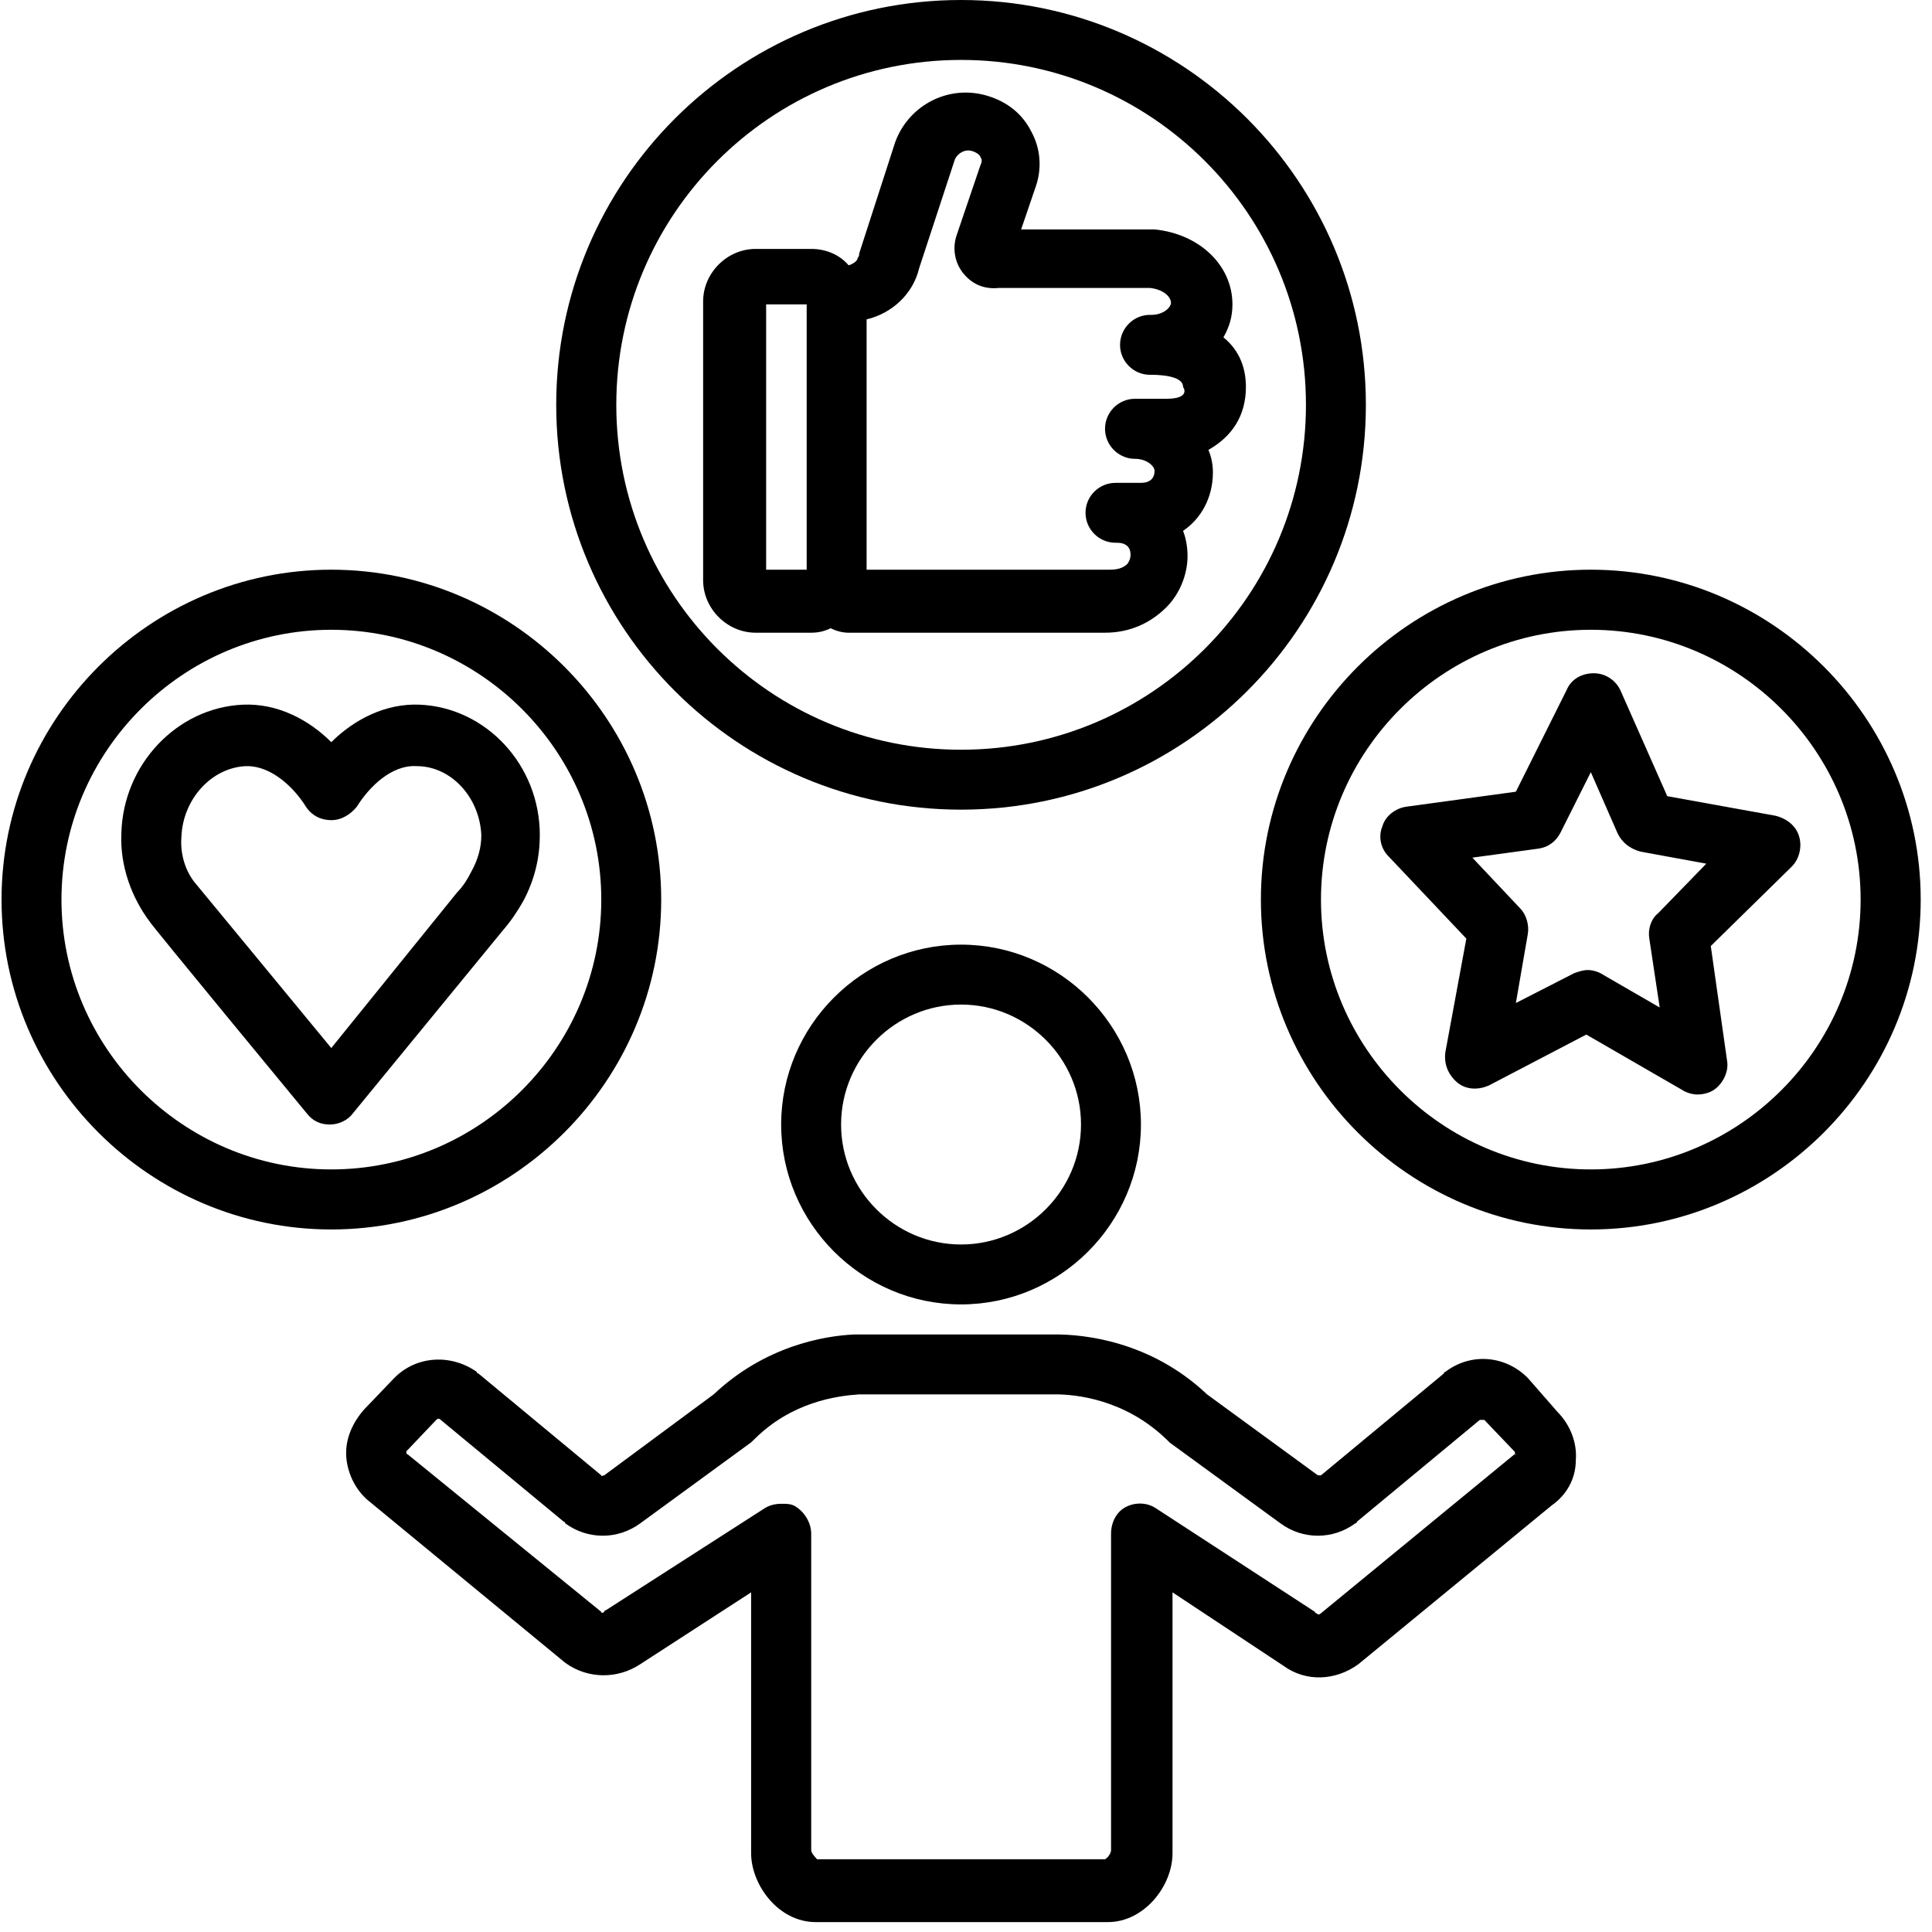
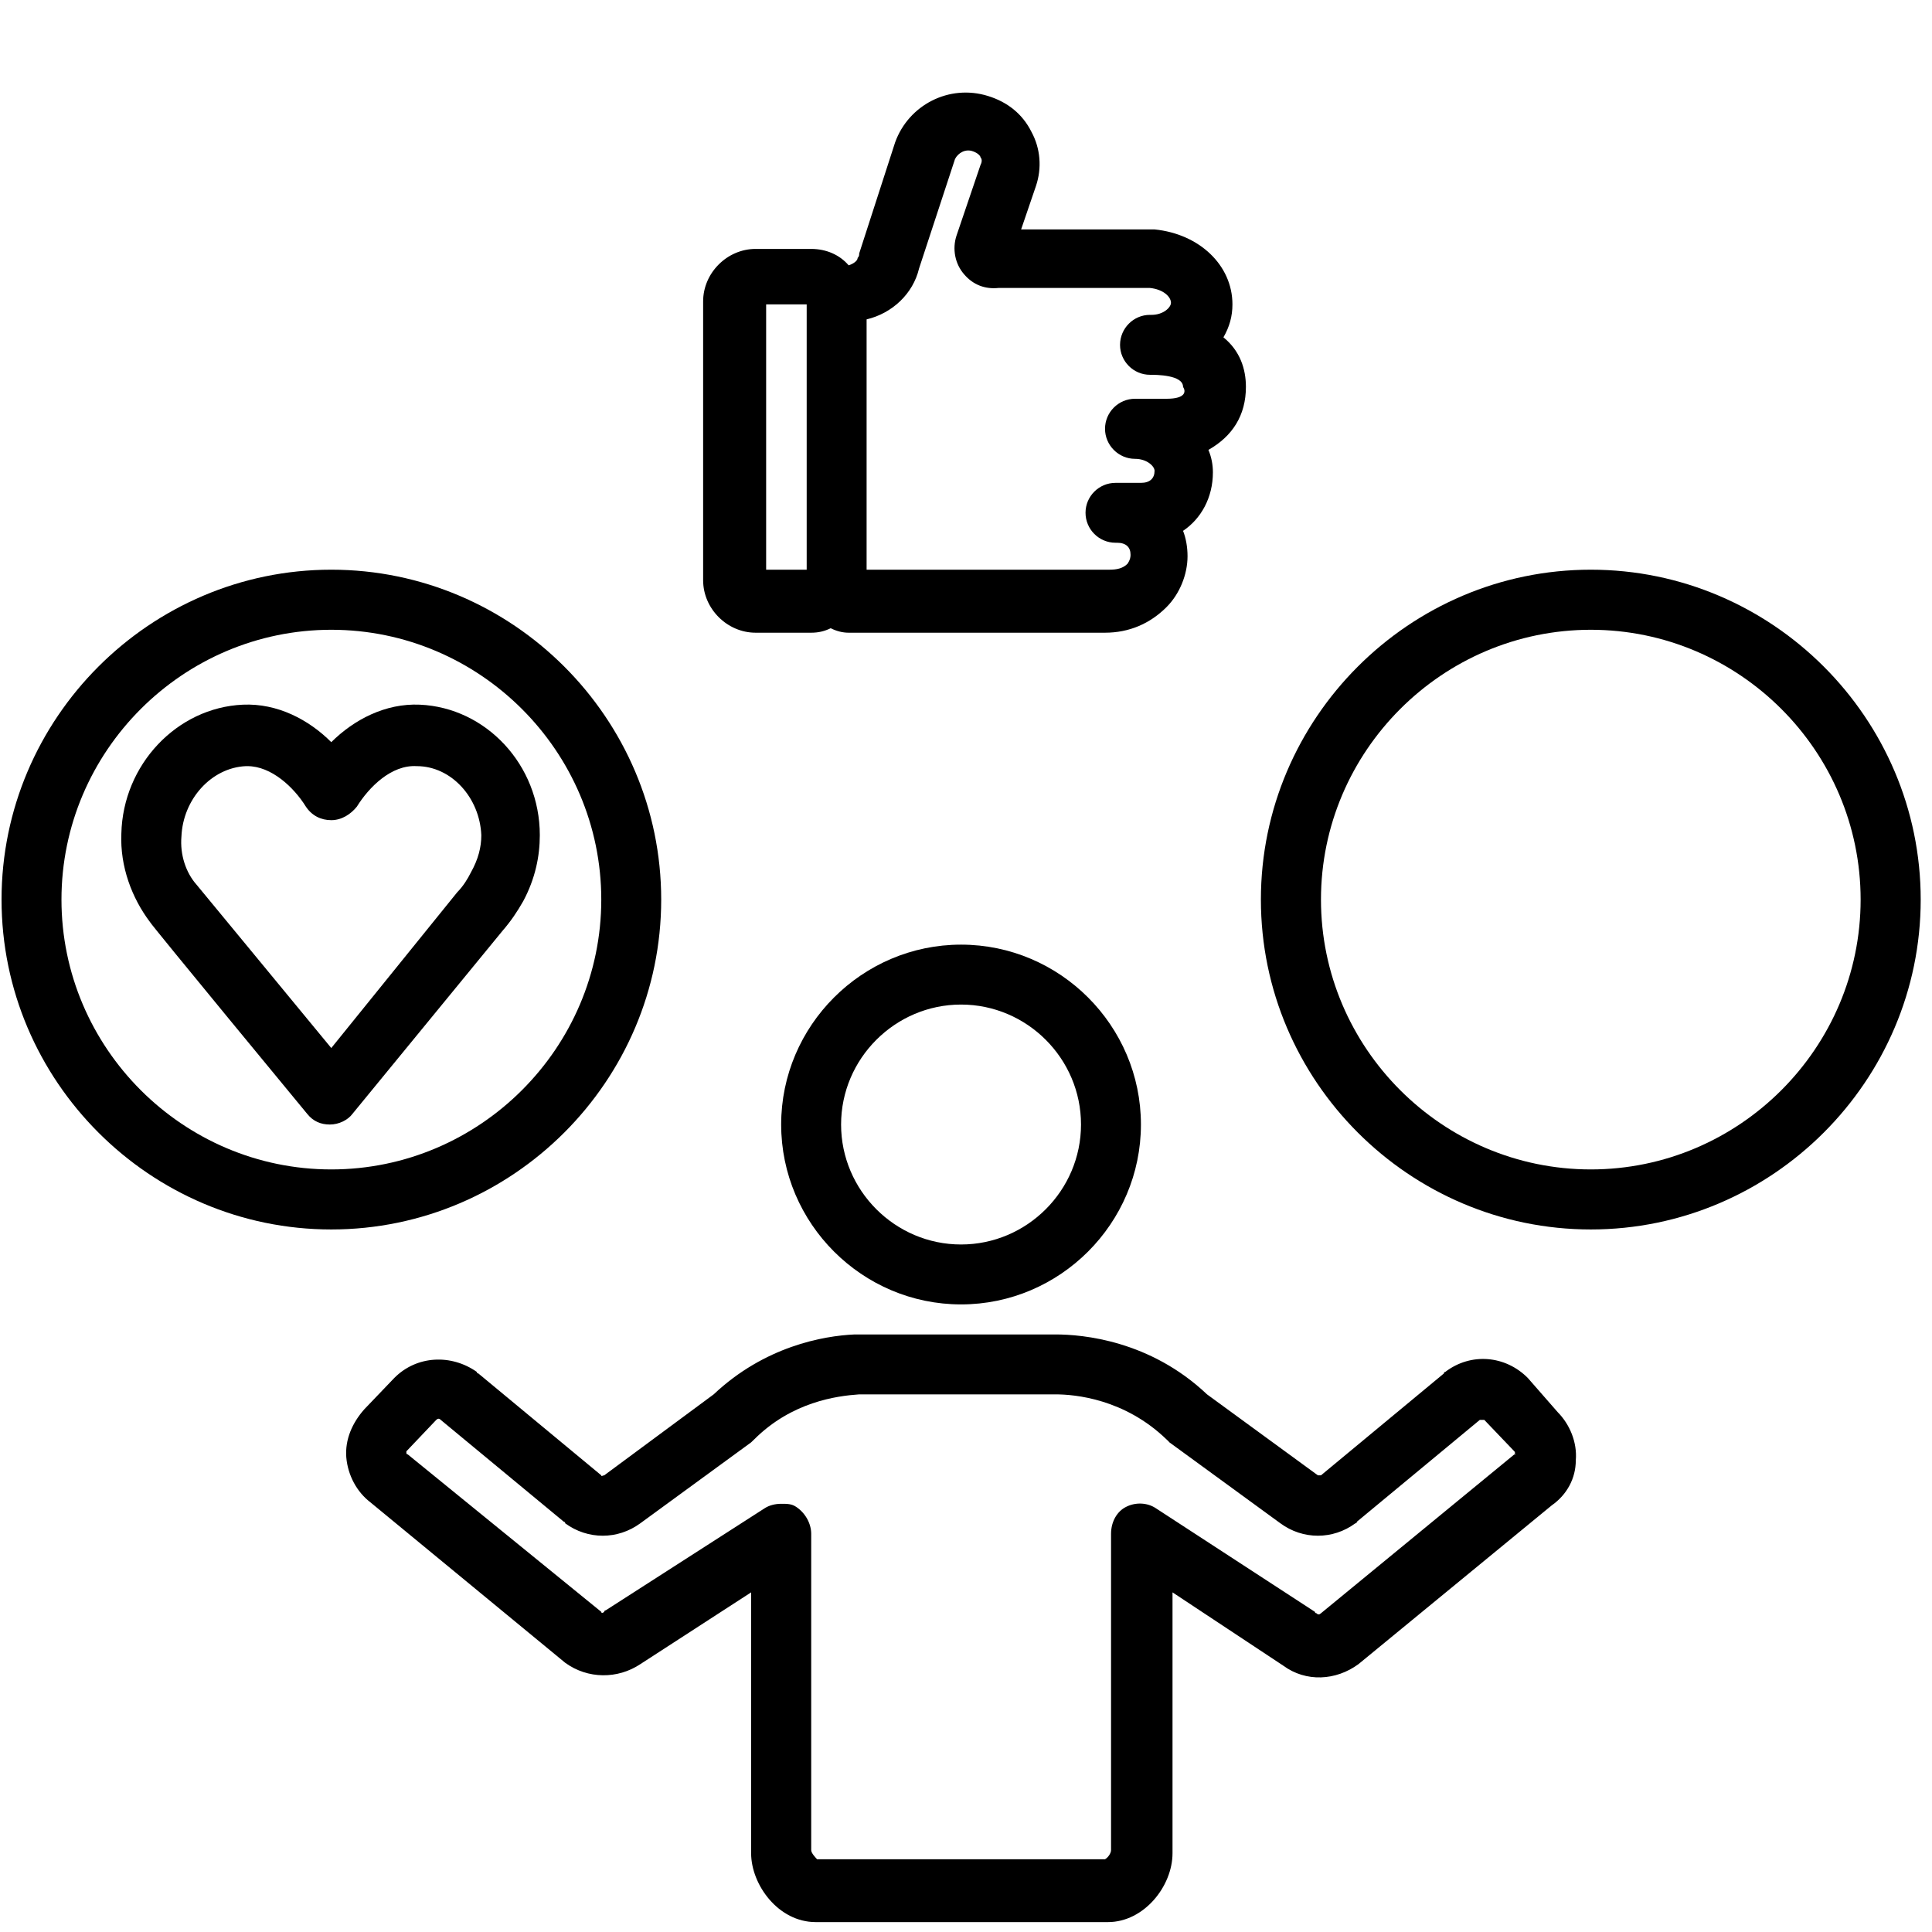
<svg xmlns="http://www.w3.org/2000/svg" width="65" viewBox="0 0 48.75 48.75" height="65" preserveAspectRatio="xMidYMid meet">
  <defs>
    <clipPath id="484e7e6bab">
      <path d="M 8 33 L 40 33 L 40 48.5 L 8 48.5 Z M 8 33 " clip-rule="nonzero" />
    </clipPath>
    <clipPath id="038c45935d">
      <path d="M 31 14 L 48.5 14 L 48.5 32 L 31 32 Z M 31 14 " clip-rule="nonzero" />
    </clipPath>
  </defs>
  <path fill="#000000" d="M 19.711 28.375 C 19.711 30.871 21.754 32.914 24.25 32.914 C 26.746 32.914 28.789 30.871 28.789 28.375 C 28.789 25.879 26.746 23.836 24.25 23.836 C 21.754 23.836 19.711 25.879 19.711 28.375 Z M 27.277 28.375 C 27.277 30.039 25.914 31.402 24.25 31.402 C 22.586 31.402 21.223 30.039 21.223 28.375 C 21.223 26.711 22.586 25.348 24.25 25.348 C 25.914 25.348 27.277 26.711 27.277 28.375 Z M 27.277 28.375 " fill-opacity="1" fill-rule="nonzero" />
  <g clip-path="url(#484e7e6bab)">
    <path fill="#000000" d="M 38.551 34.77 C 37.984 34.199 37.113 34.125 36.469 34.617 C 36.469 34.617 36.434 34.617 36.434 34.656 L 33.332 37.227 C 33.293 37.227 33.254 37.227 33.254 37.227 L 30.457 35.184 C 29.016 33.82 27.316 33.672 26.633 33.672 L 21.68 33.672 C 21.641 33.672 21.602 33.672 21.566 33.672 C 20.77 33.707 19.293 33.973 18.008 35.184 L 15.246 37.227 C 15.207 37.227 15.172 37.266 15.172 37.227 L 12.07 34.656 C 12.07 34.656 12.031 34.656 12.031 34.617 C 11.387 34.164 10.516 34.199 9.949 34.77 L 9.191 35.562 C 8.891 35.902 8.703 36.32 8.738 36.773 C 8.777 37.227 9.004 37.645 9.344 37.906 L 14.262 41.957 C 14.832 42.371 15.586 42.371 16.156 41.992 L 18.953 40.18 L 18.953 46.762 C 18.953 47.555 19.637 48.5 20.582 48.5 L 27.957 48.5 C 28.867 48.5 29.586 47.594 29.586 46.762 L 29.586 40.18 L 32.383 42.031 C 32.953 42.449 33.707 42.41 34.277 41.992 L 39.156 37.984 C 39.535 37.719 39.762 37.305 39.762 36.848 C 39.801 36.395 39.609 35.941 39.309 35.637 Z M 38.211 36.699 L 33.332 40.707 C 33.293 40.746 33.254 40.746 33.219 40.707 C 33.219 40.707 33.18 40.707 33.18 40.672 L 29.168 38.059 C 28.941 37.906 28.641 37.906 28.414 38.023 C 28.184 38.137 28.035 38.398 28.035 38.703 L 28.035 46.684 C 28.035 46.762 27.957 46.875 27.883 46.914 L 21.262 46.914 C 21.223 46.914 21.188 46.914 21.188 46.914 L 20.617 46.914 C 20.582 46.875 20.469 46.762 20.469 46.684 L 20.469 38.703 C 20.469 38.438 20.316 38.172 20.09 38.023 C 19.977 37.945 19.863 37.945 19.711 37.945 C 19.559 37.945 19.406 37.984 19.293 38.059 L 15.285 40.633 C 15.285 40.633 15.246 40.633 15.246 40.672 C 15.207 40.707 15.172 40.707 15.172 40.672 L 10.289 36.699 C 10.289 36.699 10.254 36.699 10.254 36.66 C 10.254 36.621 10.254 36.621 10.254 36.621 L 11.008 35.828 C 11.047 35.789 11.086 35.789 11.121 35.828 L 14.227 38.398 C 14.227 38.398 14.262 38.398 14.262 38.438 C 14.832 38.855 15.586 38.855 16.156 38.438 L 18.953 36.395 C 18.992 36.355 18.992 36.355 19.031 36.32 C 19.977 35.375 21.109 35.223 21.68 35.184 C 21.68 35.184 21.715 35.184 21.715 35.184 L 26.633 35.184 C 27.125 35.184 28.375 35.297 29.434 36.32 C 29.473 36.355 29.473 36.355 29.508 36.395 L 32.309 38.438 C 32.875 38.855 33.633 38.855 34.199 38.438 C 34.199 38.438 34.238 38.438 34.238 38.398 L 37.34 35.828 C 37.379 35.828 37.418 35.828 37.453 35.828 L 38.211 36.621 C 38.211 36.621 38.25 36.66 38.211 36.66 C 38.25 36.699 38.25 36.699 38.211 36.699 Z M 38.211 36.699 " fill-opacity="1" fill-rule="nonzero" />
  </g>
  <path fill="#000000" d="M 10.594 17.781 C 9.723 17.742 8.93 18.16 8.359 18.727 C 7.793 18.16 7 17.742 6.129 17.781 C 4.465 17.855 3.102 19.293 3.062 21.035 C 3.027 21.867 3.328 22.66 3.785 23.266 C 3.82 23.344 7.754 28.109 7.754 28.109 C 7.906 28.297 8.098 28.375 8.324 28.375 C 8.551 28.375 8.777 28.262 8.891 28.109 L 12.676 23.492 C 12.902 23.23 13.051 23.004 13.203 22.738 C 13.508 22.168 13.621 21.602 13.621 21.074 C 13.621 19.293 12.258 17.855 10.594 17.781 Z M 12.145 21.074 C 12.145 21.375 12.07 21.68 11.879 22.02 C 11.805 22.168 11.691 22.359 11.539 22.512 L 8.359 26.445 C 7.266 25.121 4.992 22.359 4.957 22.32 C 4.691 22.02 4.539 21.566 4.578 21.109 C 4.617 20.164 5.336 19.371 6.203 19.332 C 6.203 19.332 6.242 19.332 6.242 19.332 C 6.848 19.332 7.414 19.863 7.719 20.355 C 7.871 20.582 8.098 20.695 8.359 20.695 C 8.625 20.695 8.852 20.543 9.004 20.355 C 9.309 19.863 9.875 19.293 10.516 19.332 C 11.387 19.332 12.105 20.125 12.145 21.074 Z M 12.145 21.074 " fill-opacity="1" fill-rule="nonzero" />
-   <path fill="#000000" d="M 42.07 20.09 L 40.898 17.441 C 40.785 17.176 40.52 16.988 40.215 16.988 C 39.914 16.988 39.648 17.137 39.535 17.402 L 38.25 19.977 L 35.488 20.355 C 35.223 20.391 34.957 20.582 34.883 20.848 C 34.77 21.109 34.844 21.414 35.031 21.602 L 37 23.684 L 36.469 26.559 C 36.434 26.859 36.547 27.125 36.773 27.316 C 37 27.504 37.305 27.504 37.566 27.391 L 40.027 26.105 L 42.449 27.504 C 42.562 27.578 42.715 27.617 42.828 27.617 C 42.977 27.617 43.129 27.578 43.242 27.504 C 43.469 27.352 43.621 27.051 43.582 26.785 L 43.168 23.871 L 45.211 21.867 C 45.398 21.68 45.477 21.375 45.398 21.109 C 45.324 20.848 45.098 20.656 44.793 20.582 Z M 41.844 23.039 C 41.652 23.191 41.578 23.457 41.617 23.684 L 41.879 25.422 L 40.441 24.59 C 40.328 24.516 40.18 24.477 40.066 24.477 C 39.949 24.477 39.836 24.516 39.723 24.555 L 38.25 25.309 L 38.551 23.57 C 38.59 23.344 38.512 23.078 38.363 22.926 L 37.152 21.641 L 38.816 21.414 C 39.082 21.375 39.27 21.223 39.383 20.996 L 40.141 19.484 L 40.82 21.035 C 40.934 21.262 41.125 21.414 41.391 21.488 L 43.055 21.793 Z M 41.844 23.039 " fill-opacity="1" fill-rule="nonzero" />
  <path fill="#000000" d="M 31.438 9.762 C 31.438 9.309 31.289 8.852 30.871 8.512 C 31.023 8.246 31.098 7.984 31.098 7.68 C 31.098 6.695 30.266 5.902 29.133 5.789 C 29.094 5.789 29.094 5.789 29.055 5.789 L 25.766 5.789 L 26.141 4.691 C 26.293 4.238 26.254 3.746 26.027 3.328 C 25.801 2.875 25.422 2.574 24.93 2.422 C 23.949 2.117 22.926 2.648 22.586 3.594 L 21.68 6.395 C 21.68 6.43 21.68 6.469 21.641 6.508 C 21.641 6.582 21.527 6.66 21.414 6.695 C 21.188 6.43 20.848 6.281 20.469 6.281 L 19.066 6.281 C 18.348 6.281 17.742 6.887 17.742 7.605 L 17.742 14.641 C 17.742 15.359 18.348 15.965 19.066 15.965 L 20.469 15.965 C 20.656 15.965 20.809 15.926 20.961 15.852 C 21.109 15.926 21.262 15.965 21.414 15.965 L 27.883 15.965 C 28.488 15.965 29.016 15.738 29.434 15.32 C 29.773 14.98 29.965 14.488 29.965 14.035 C 29.965 13.809 29.926 13.582 29.852 13.395 C 30.305 13.09 30.605 12.559 30.605 11.918 C 30.605 11.727 30.57 11.539 30.492 11.352 C 31.098 11.008 31.438 10.48 31.438 9.762 Z M 20.355 14.375 L 19.332 14.375 L 19.332 7.68 L 20.355 7.68 Z M 29.434 10.062 L 28.641 10.062 C 28.223 10.062 27.883 10.402 27.883 10.82 C 27.883 11.234 28.223 11.578 28.641 11.578 C 28.941 11.578 29.133 11.766 29.133 11.879 C 29.133 12.07 29.016 12.184 28.789 12.184 L 28.148 12.184 C 27.73 12.184 27.391 12.523 27.391 12.938 C 27.391 13.355 27.73 13.695 28.148 13.695 L 28.184 13.695 C 28.414 13.695 28.527 13.809 28.527 13.996 C 28.527 14.035 28.527 14.113 28.449 14.227 C 28.336 14.34 28.184 14.375 27.996 14.375 L 21.867 14.375 L 21.867 8.059 C 22.512 7.906 23.039 7.414 23.191 6.773 L 24.098 4.012 C 24.176 3.859 24.363 3.746 24.555 3.82 C 24.668 3.859 24.742 3.934 24.742 3.973 C 24.781 4.012 24.781 4.086 24.742 4.16 L 24.137 5.941 C 24.023 6.281 24.098 6.66 24.328 6.922 C 24.555 7.188 24.855 7.301 25.195 7.266 L 29.016 7.266 C 29.359 7.301 29.547 7.492 29.547 7.641 C 29.547 7.754 29.359 7.945 29.055 7.945 C 29.055 7.945 29.055 7.945 29.016 7.945 C 28.602 7.945 28.262 8.285 28.262 8.703 C 28.262 9.117 28.602 9.457 29.016 9.457 C 29.168 9.457 29.852 9.457 29.852 9.762 C 29.926 9.875 29.926 10.062 29.434 10.062 Z M 29.434 10.062 " fill-opacity="1" fill-rule="nonzero" />
-   <path fill="#000000" d="M 34.465 10.215 C 34.465 4.578 29.887 0 24.25 0 C 18.613 0 14.035 4.578 14.035 10.215 C 14.035 15.852 18.613 20.43 24.25 20.43 C 29.887 20.43 34.465 15.852 34.465 10.215 Z M 24.25 18.918 C 19.445 18.918 15.551 15.02 15.551 10.215 C 15.551 5.41 19.445 1.512 24.25 1.512 C 29.055 1.512 32.953 5.41 32.953 10.215 C 32.953 15.02 29.055 18.918 24.25 18.918 Z M 24.25 18.918 " fill-opacity="1" fill-rule="nonzero" />
  <g clip-path="url(#038c45935d)">
    <path fill="#000000" d="M 40.141 14.375 C 35.562 14.375 31.816 18.121 31.816 22.699 C 31.816 27.277 35.562 31.023 40.141 31.023 C 44.719 31.023 48.465 27.277 48.465 22.699 C 48.465 18.121 44.719 14.375 40.141 14.375 Z M 40.141 29.508 C 36.395 29.508 33.332 26.445 33.332 22.699 C 33.332 18.953 36.395 15.891 40.141 15.891 C 43.887 15.891 46.949 18.953 46.949 22.699 C 46.949 26.445 43.887 29.508 40.141 29.508 Z M 40.141 29.508 " fill-opacity="1" fill-rule="nonzero" />
  </g>
  <path fill="#000000" d="M 16.684 22.699 C 16.684 18.121 12.938 14.375 8.359 14.375 C 3.785 14.375 0.039 18.121 0.039 22.699 C 0.039 27.277 3.785 31.023 8.359 31.023 C 12.938 31.023 16.684 27.277 16.684 22.699 Z M 8.359 29.508 C 4.617 29.508 1.551 26.445 1.551 22.699 C 1.551 18.953 4.617 15.891 8.359 15.891 C 12.105 15.891 15.172 18.953 15.172 22.699 C 15.172 26.445 12.105 29.508 8.359 29.508 Z M 8.359 29.508 " fill-opacity="1" fill-rule="nonzero" />
</svg>